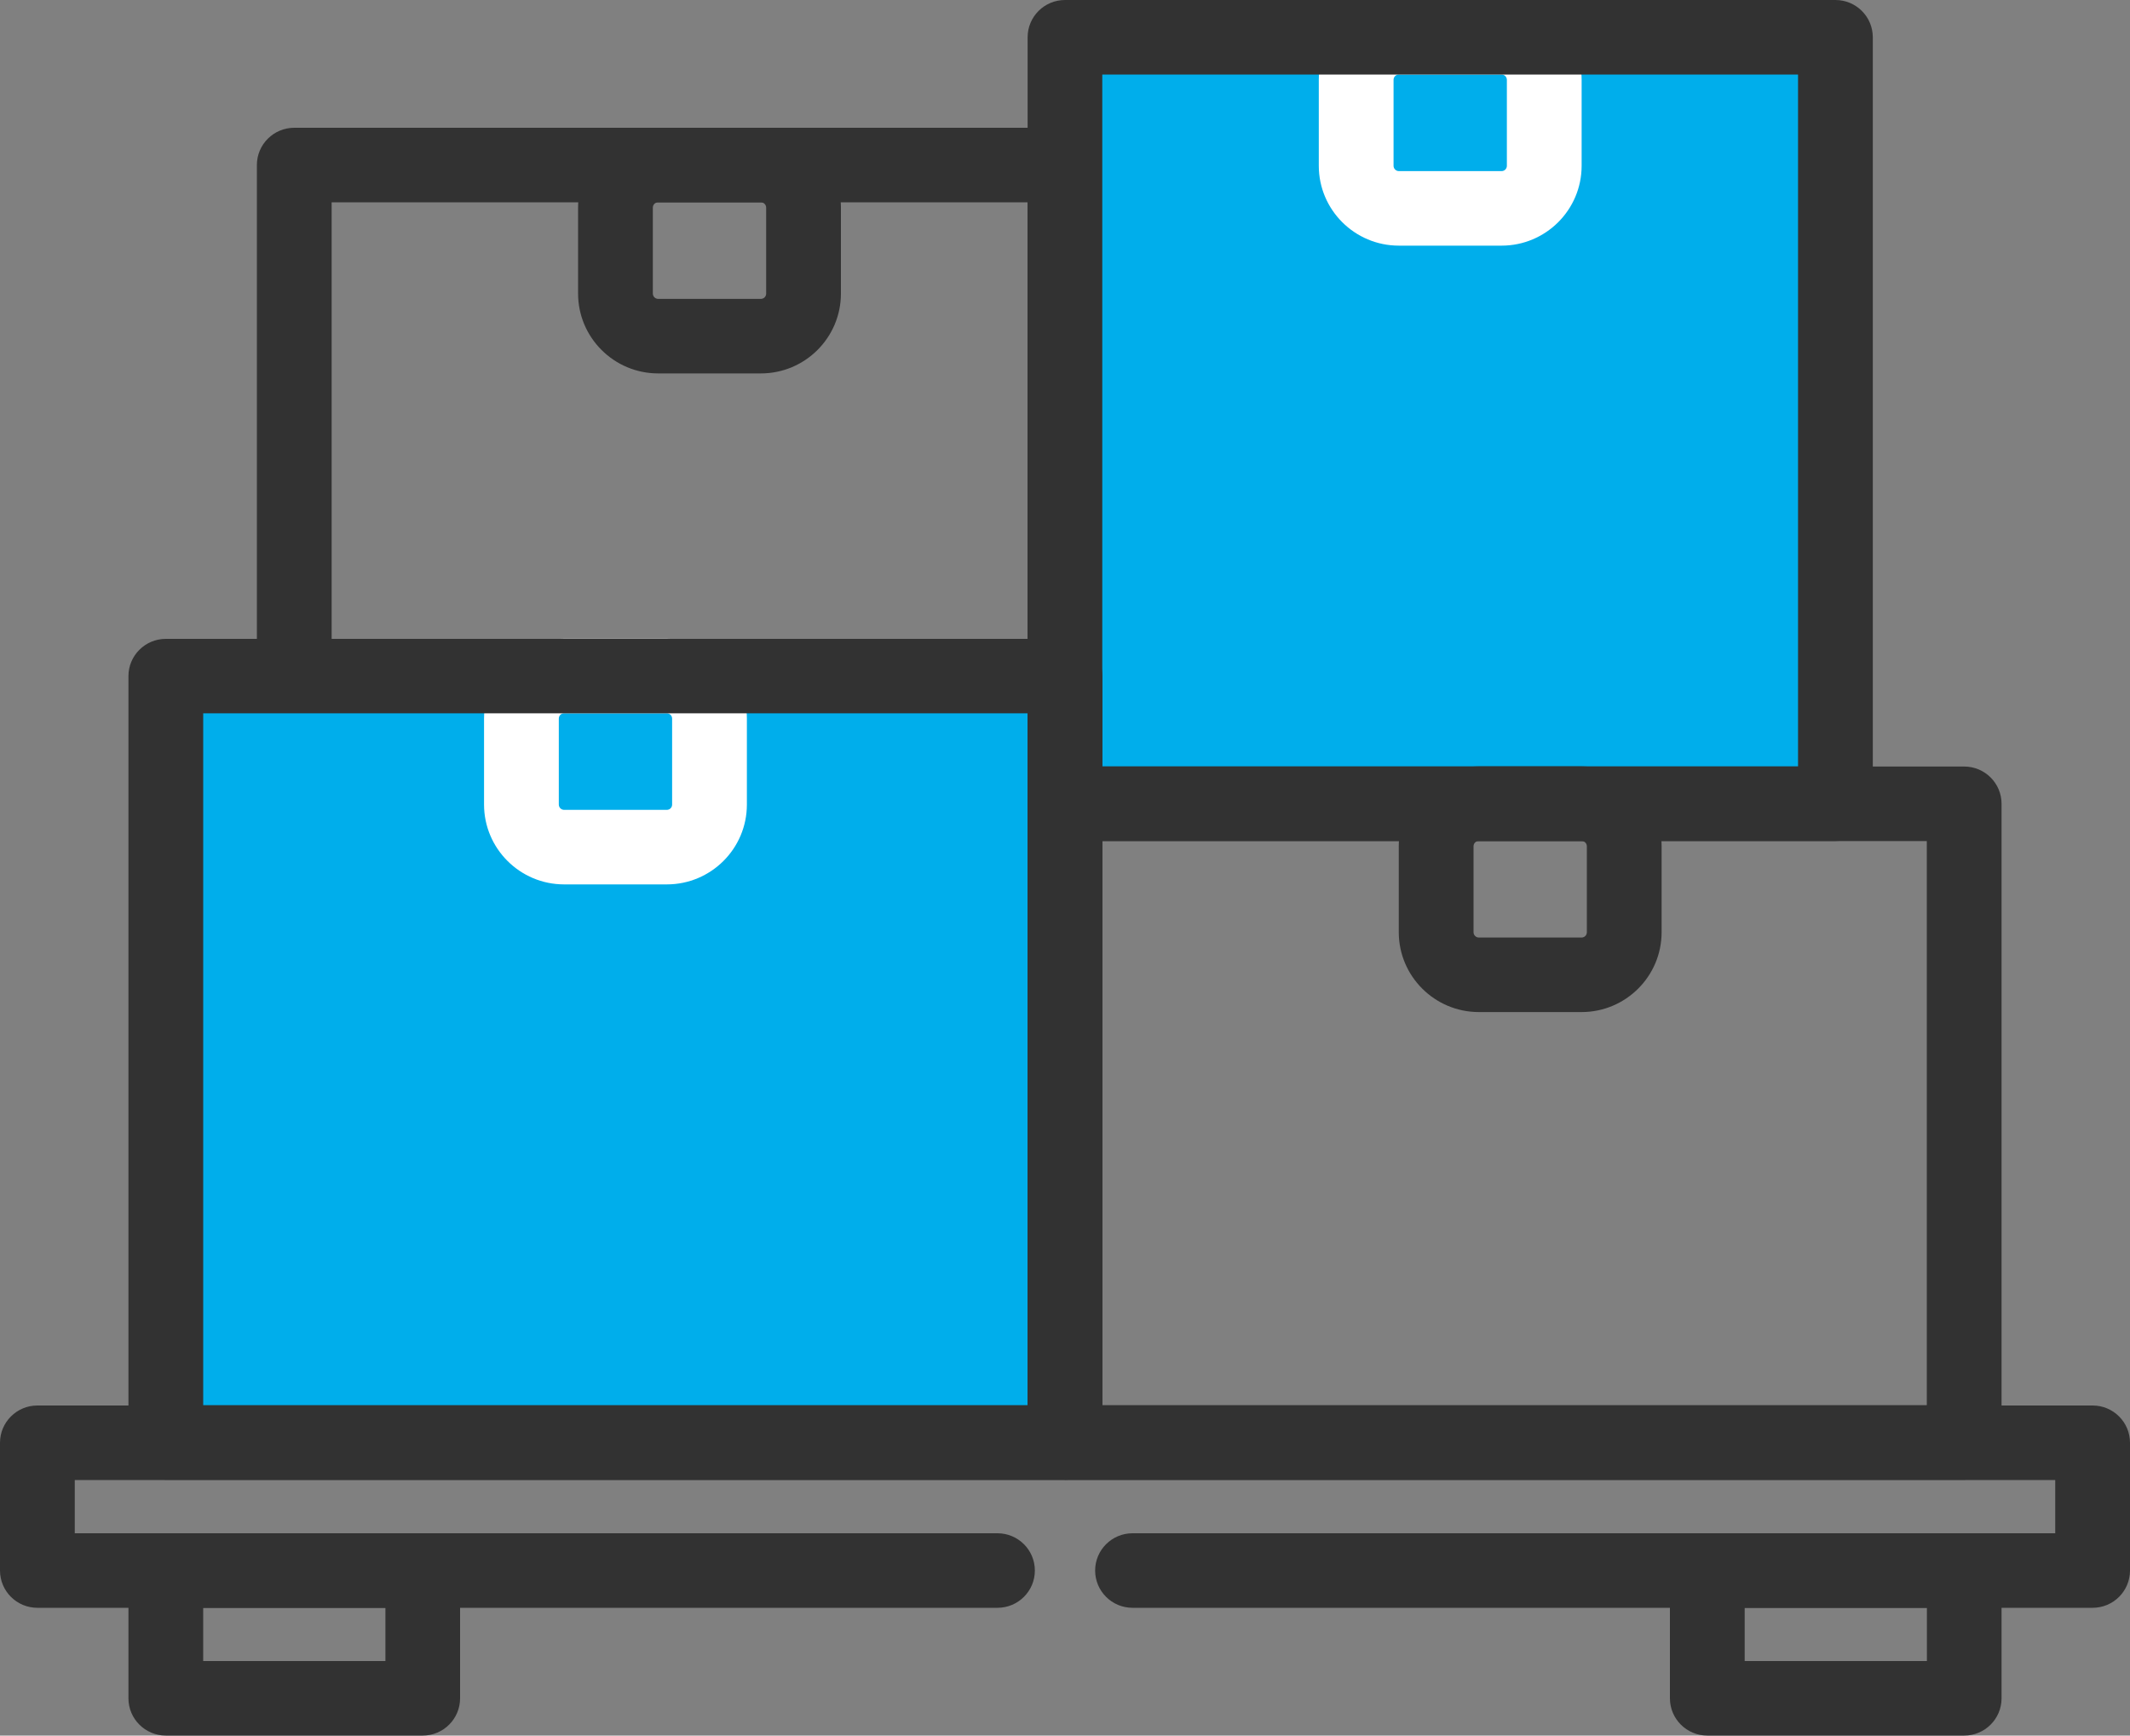
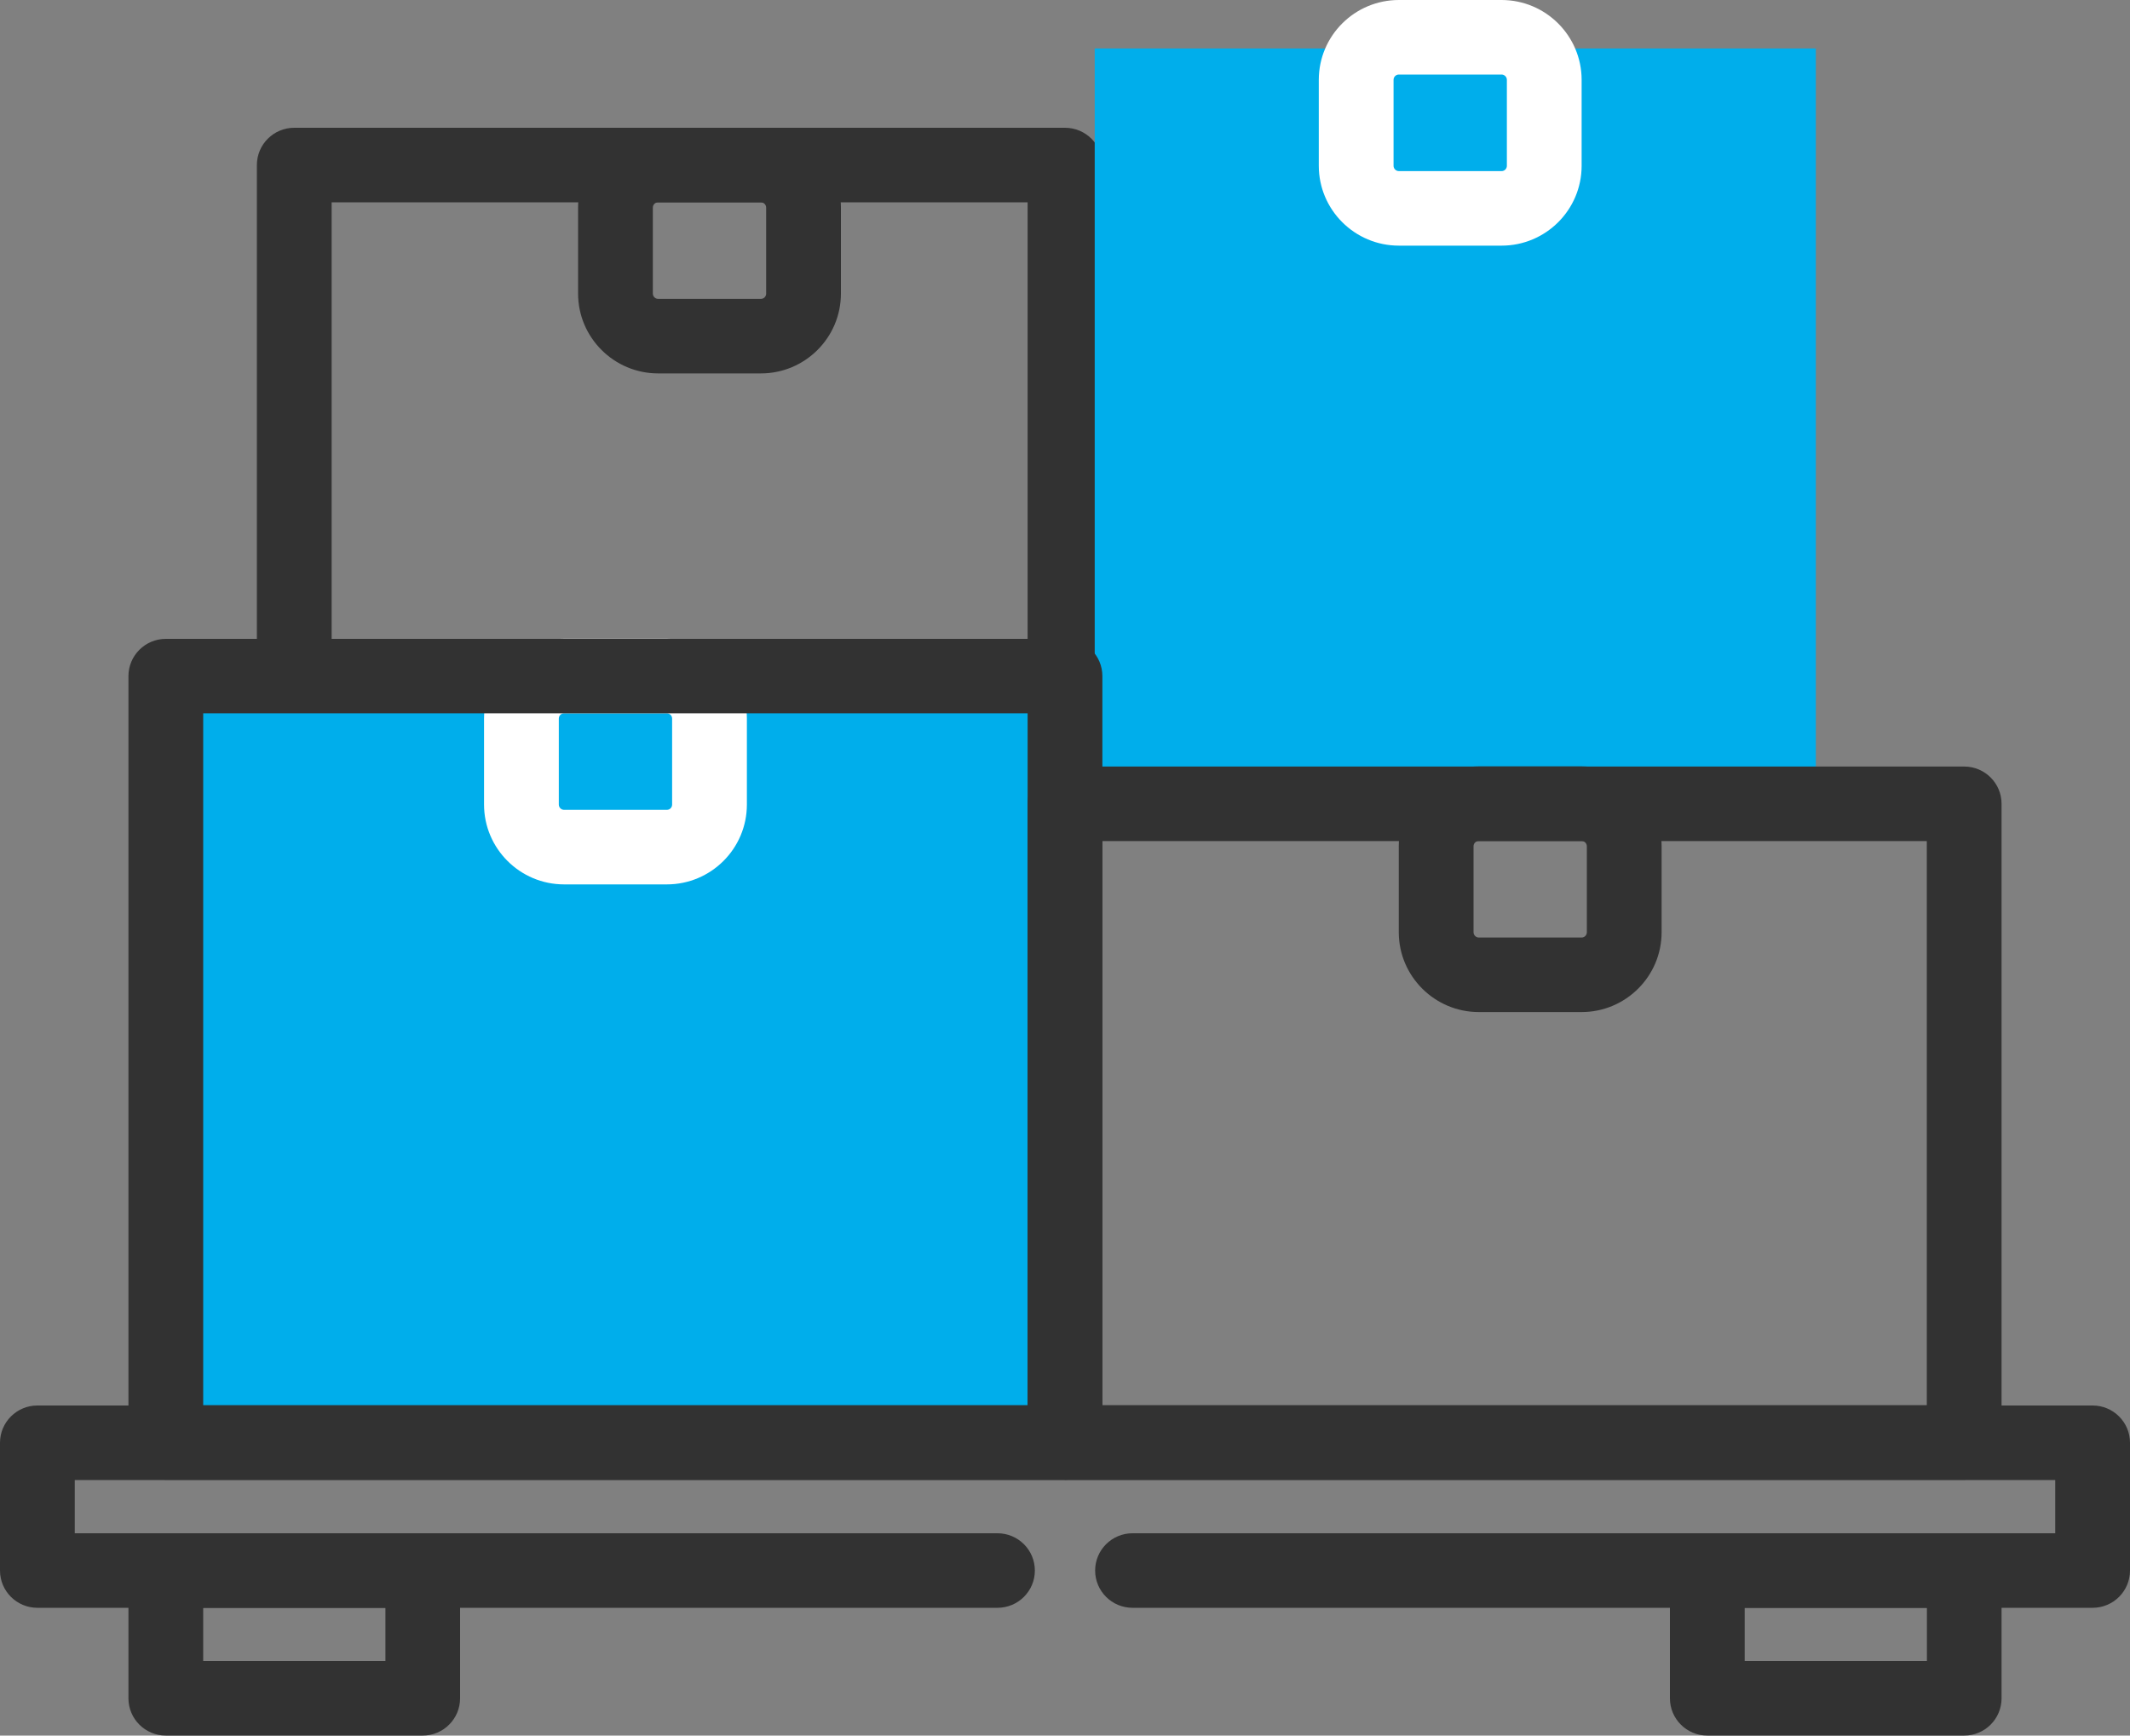
<svg xmlns="http://www.w3.org/2000/svg" id="_レイヤー_2" data-name="レイヤー 2" viewBox="0 0 200 163">
  <rect x="0" y="0" width="200" height="163" fill="#808080" stroke="none" />
  <defs>
    <style>
      .cls-1 {
        fill: #00aeeb;
      }

      .cls-2 {
        fill: #fff;
      }

      .cls-3 {
        fill: #323232;
      }
    </style>
  </defs>
  <g id="icon">
    <g>
      <path class="cls-3" d="m100,66.99c-1.94,0-3.51-1.57-3.51-3.5V19H31.14v44.49c0,1.93-1.57,3.5-3.51,3.5s-3.51-1.57-3.51-3.5V15.5c0-1.93,1.57-3.5,3.51-3.5h72.37c1.94,0,3.51,1.57,3.51,3.5v47.99c0,1.93-1.57,3.5-3.51,3.5Z" />
      <path class="cls-3" d="m196.49,151h-90.15c-1.94,0-3.51-1.57-3.51-3.5s1.57-3.5,3.51-3.5h86.64v-5H7.02v5h86.64c1.94,0,3.51,1.57,3.51,3.5s-1.57,3.5-3.51,3.5H3.51c-1.94,0-3.51-1.57-3.51-3.5v-12c0-1.93,1.57-3.5,3.51-3.5h192.98c1.94,0,3.51,1.57,3.51,3.5v12c0,1.93-1.57,3.5-3.51,3.5Z" />
      <rect class="cls-1" x="15.57" y="63.49" width="84.43" height="69.88" />
      <rect class="cls-1" x="102.79" y="4.55" width="67.71" height="68.82" />
      <path class="cls-2" d="m62.61,83.06h-9.64c-4.15,0-7.52-3.37-7.52-7.5v-8.07c0-4.14,3.37-7.5,7.52-7.5h9.64c4.15,0,7.52,3.37,7.52,7.5v8.07c0,4.14-3.37,7.5-7.52,7.5Zm-9.64-16.07c-.28,0-.5.22-.5.5v8.07c0,.28.23.5.5.5h9.64c.28,0,.5-.22.5-.5v-8.07c0-.28-.23-.5-.5-.5h-9.64Z" />
      <path class="cls-3" d="m39.69,163H15.57c-1.94,0-3.51-1.57-3.51-3.5v-12c0-1.93,1.57-3.5,3.51-3.5h24.12c1.94,0,3.51,1.57,3.51,3.5v12c0,1.93-1.57,3.5-3.51,3.5Zm-20.61-7h17.11v-5h-17.11v5Z" />
      <path class="cls-2" d="m140.99,23.07h-9.64c-4.15,0-7.52-3.37-7.52-7.5V7.5c0-4.14,3.37-7.5,7.52-7.5h9.64c4.15,0,7.52,3.37,7.52,7.5v8.07c0,4.14-3.37,7.5-7.52,7.5Zm-9.64-16.07c-.28,0-.5.22-.5.5v8.07c0,.28.23.5.5.5h9.64c.28,0,.5-.22.5-.5V7.5c0-.28-.23-.5-.5-.5h-9.64Z" />
      <path class="cls-3" d="m184.43,163h-24.12c-1.94,0-3.51-1.57-3.51-3.5v-12c0-1.93,1.57-3.5,3.51-3.5h24.12c1.94,0,3.51,1.57,3.51,3.5v12c0,1.93-1.57,3.5-3.51,3.5Zm-20.61-7h17.11v-5h-17.11v5Z" />
      <path class="cls-3" d="m100,138.97H15.57c-1.94,0-3.51-1.57-3.51-3.5v-29.7s0-.1,0-.14c0-.05,0-.09,0-.14v-41.99c0-1.93,1.57-3.5,3.51-3.5h84.43c1.94,0,3.51,1.57,3.51,3.5v71.98c0,1.93-1.57,3.5-3.51,3.5Zm-80.92-7h77.41v-64.98H19.08v38.49s0,.1,0,.14c0,.05,0,.1,0,.14v26.2Z" />
      <path class="cls-3" d="m184.43,138.97h-84.43c-1.94,0-3.51-1.57-3.51-3.5v-59.98c0-1.93,1.57-3.5,3.51-3.5h84.43c1.94,0,3.51,1.57,3.51,3.5v59.98c0,1.93-1.57,3.5-3.51,3.5Zm-80.92-7h77.41v-52.98h-77.41v52.98Z" />
-       <path class="cls-3" d="m172.34,78.98h-72.34c-1.94,0-3.51-1.57-3.51-3.5V3.5c0-1.93,1.57-3.5,3.51-3.5h72.34c1.94,0,3.51,1.57,3.51,3.5v71.98c0,1.93-1.57,3.5-3.51,3.5Zm-68.84-7h65.33V7h-65.33v64.98Z" />
      <path class="cls-3" d="m71.44,35.07h-9.64c-4.15,0-7.52-3.37-7.52-7.5v-8.07c0-4.14,3.37-7.5,7.52-7.5h9.64c4.15,0,7.52,3.37,7.52,7.5v8.07c0,4.14-3.37,7.5-7.52,7.5Zm-9.64-16.07c-.28,0-.5.22-.5.5v8.07c0,.28.23.5.5.5h9.64c.28,0,.5-.22.5-.5v-8.07c0-.28-.23-.5-.5-.5h-9.64Z" />
      <path class="cls-3" d="m148.5,95.05h-9.64c-4.15,0-7.52-3.37-7.52-7.5v-8.07c0-4.14,3.37-7.5,7.52-7.5h9.64c4.15,0,7.52,3.37,7.52,7.5v8.07c0,4.14-3.37,7.5-7.52,7.5Zm-9.64-16.07c-.28,0-.5.22-.5.5v8.07c0,.28.23.5.5.5h9.64c.28,0,.5-.22.5-.5v-8.07c0-.28-.23-.5-.5-.5h-9.64Z" />
    </g>
  </g>
</svg>